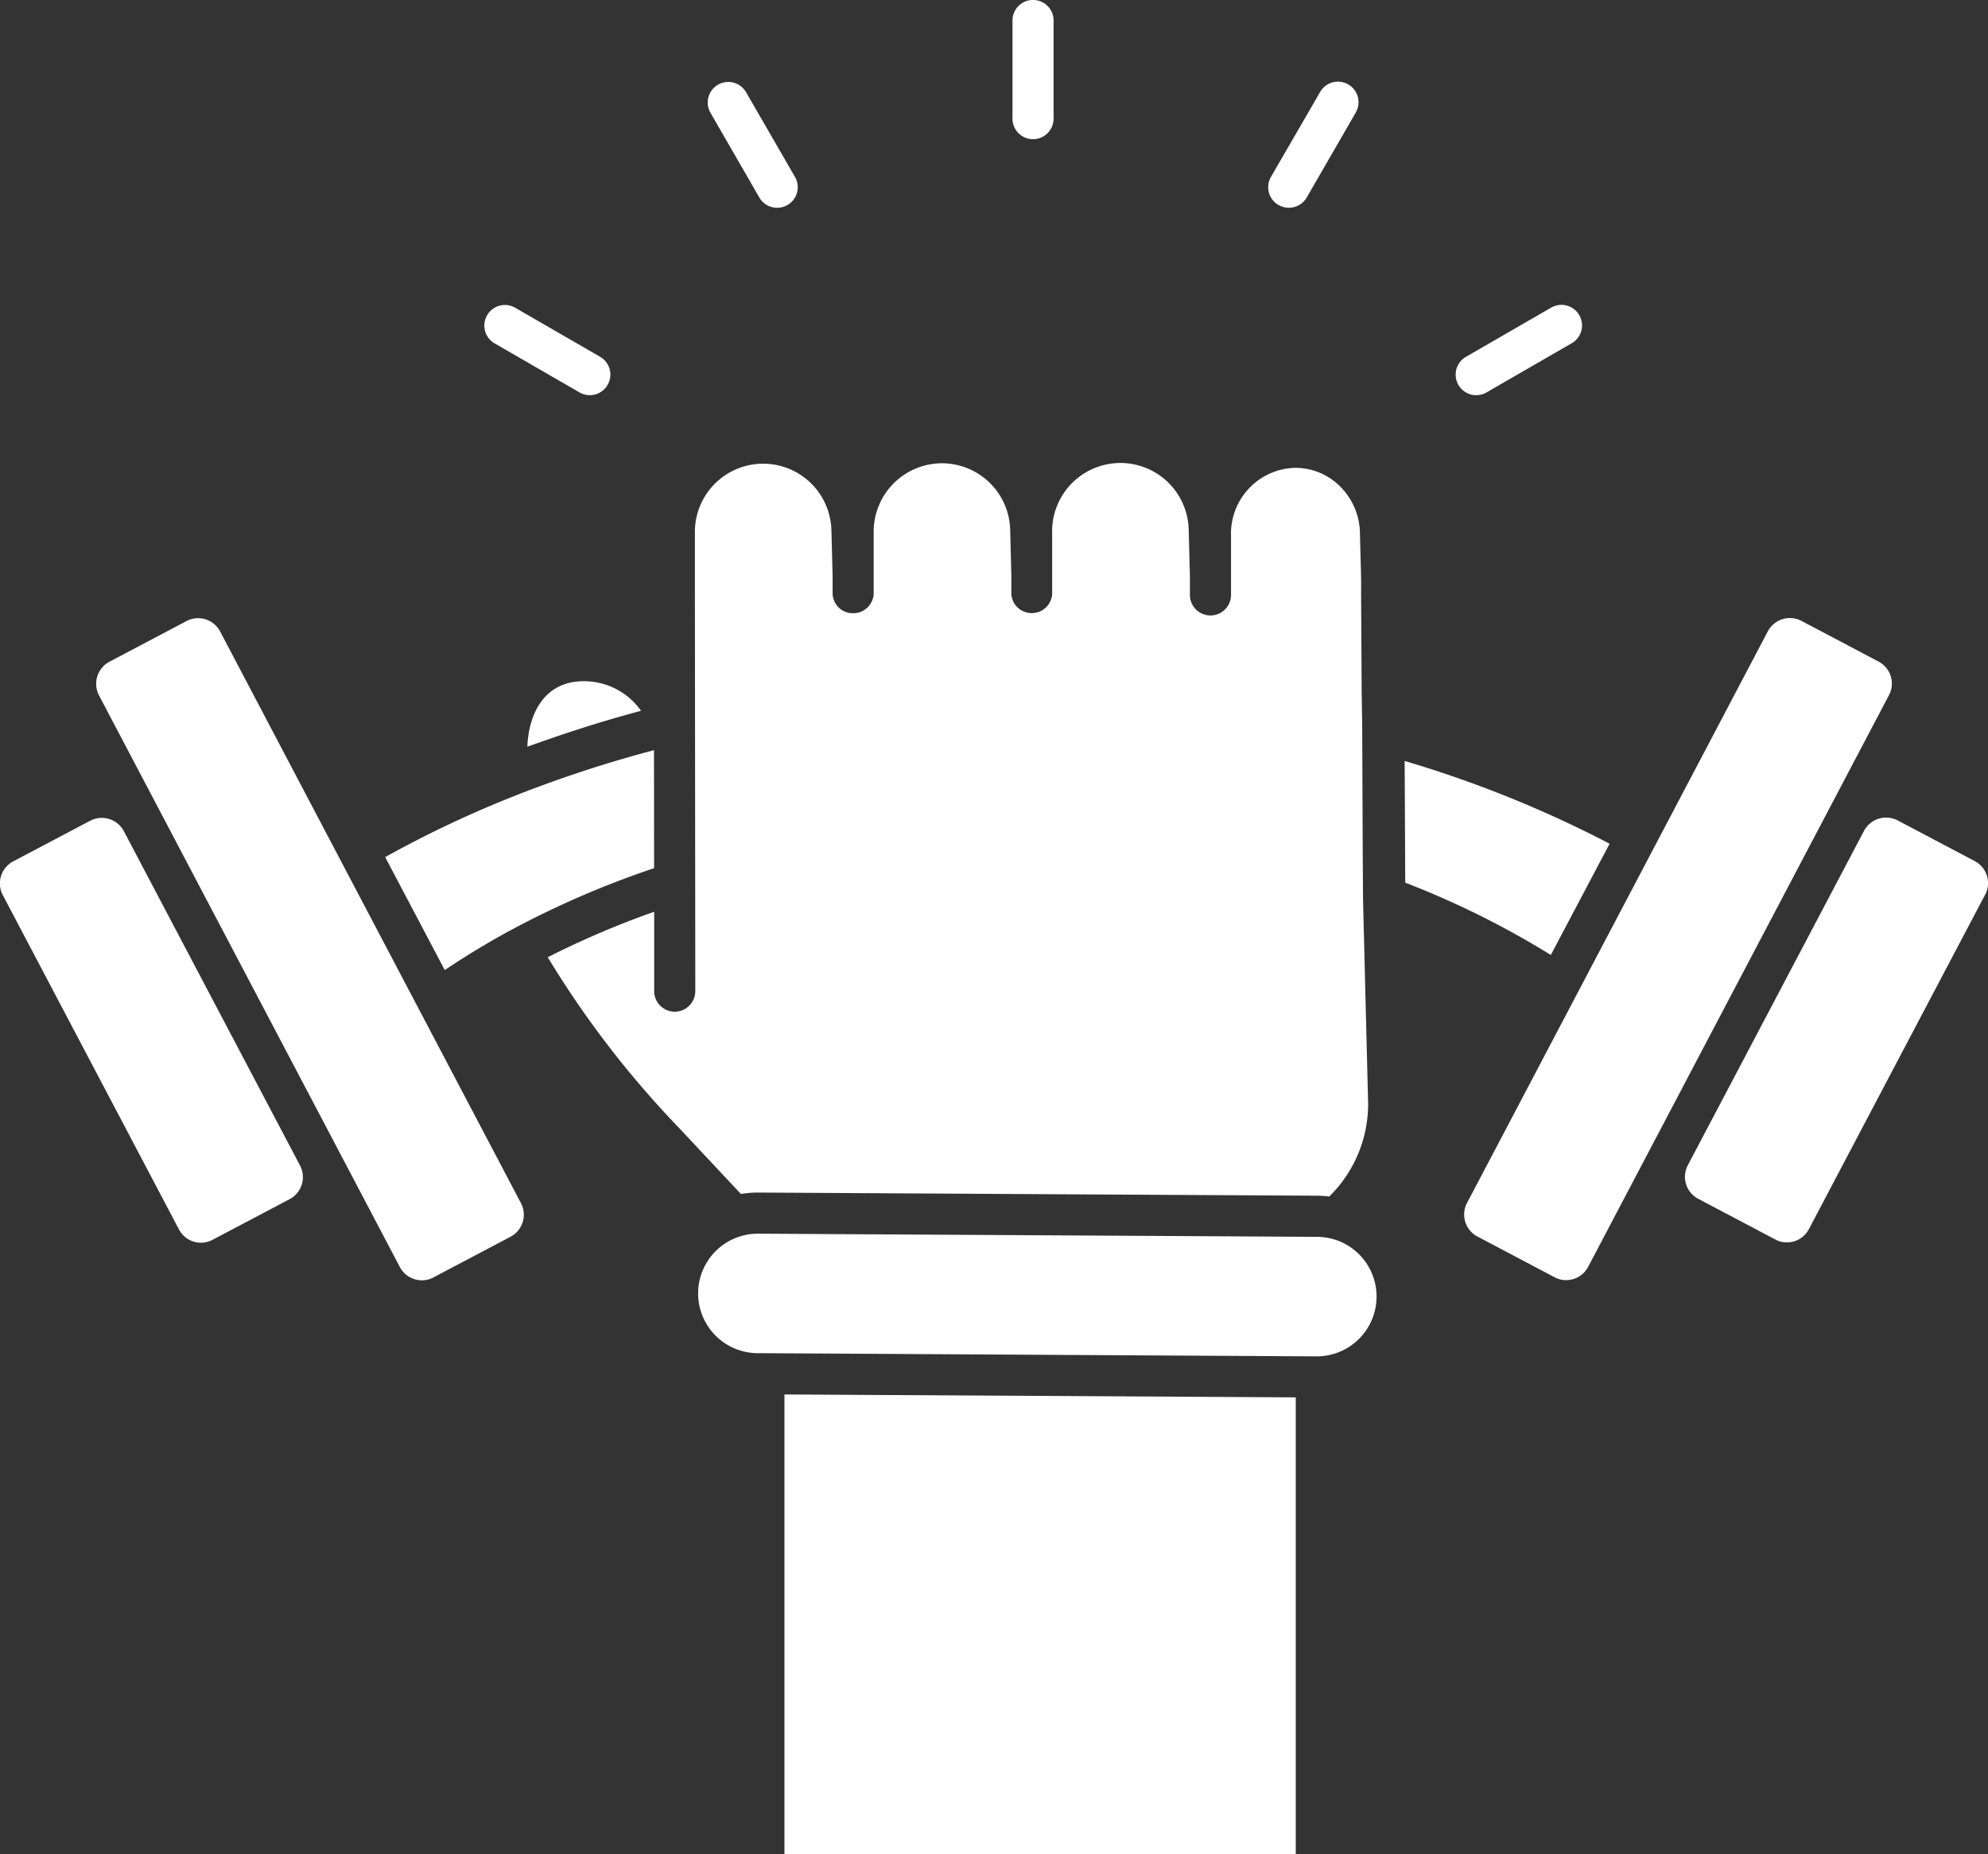
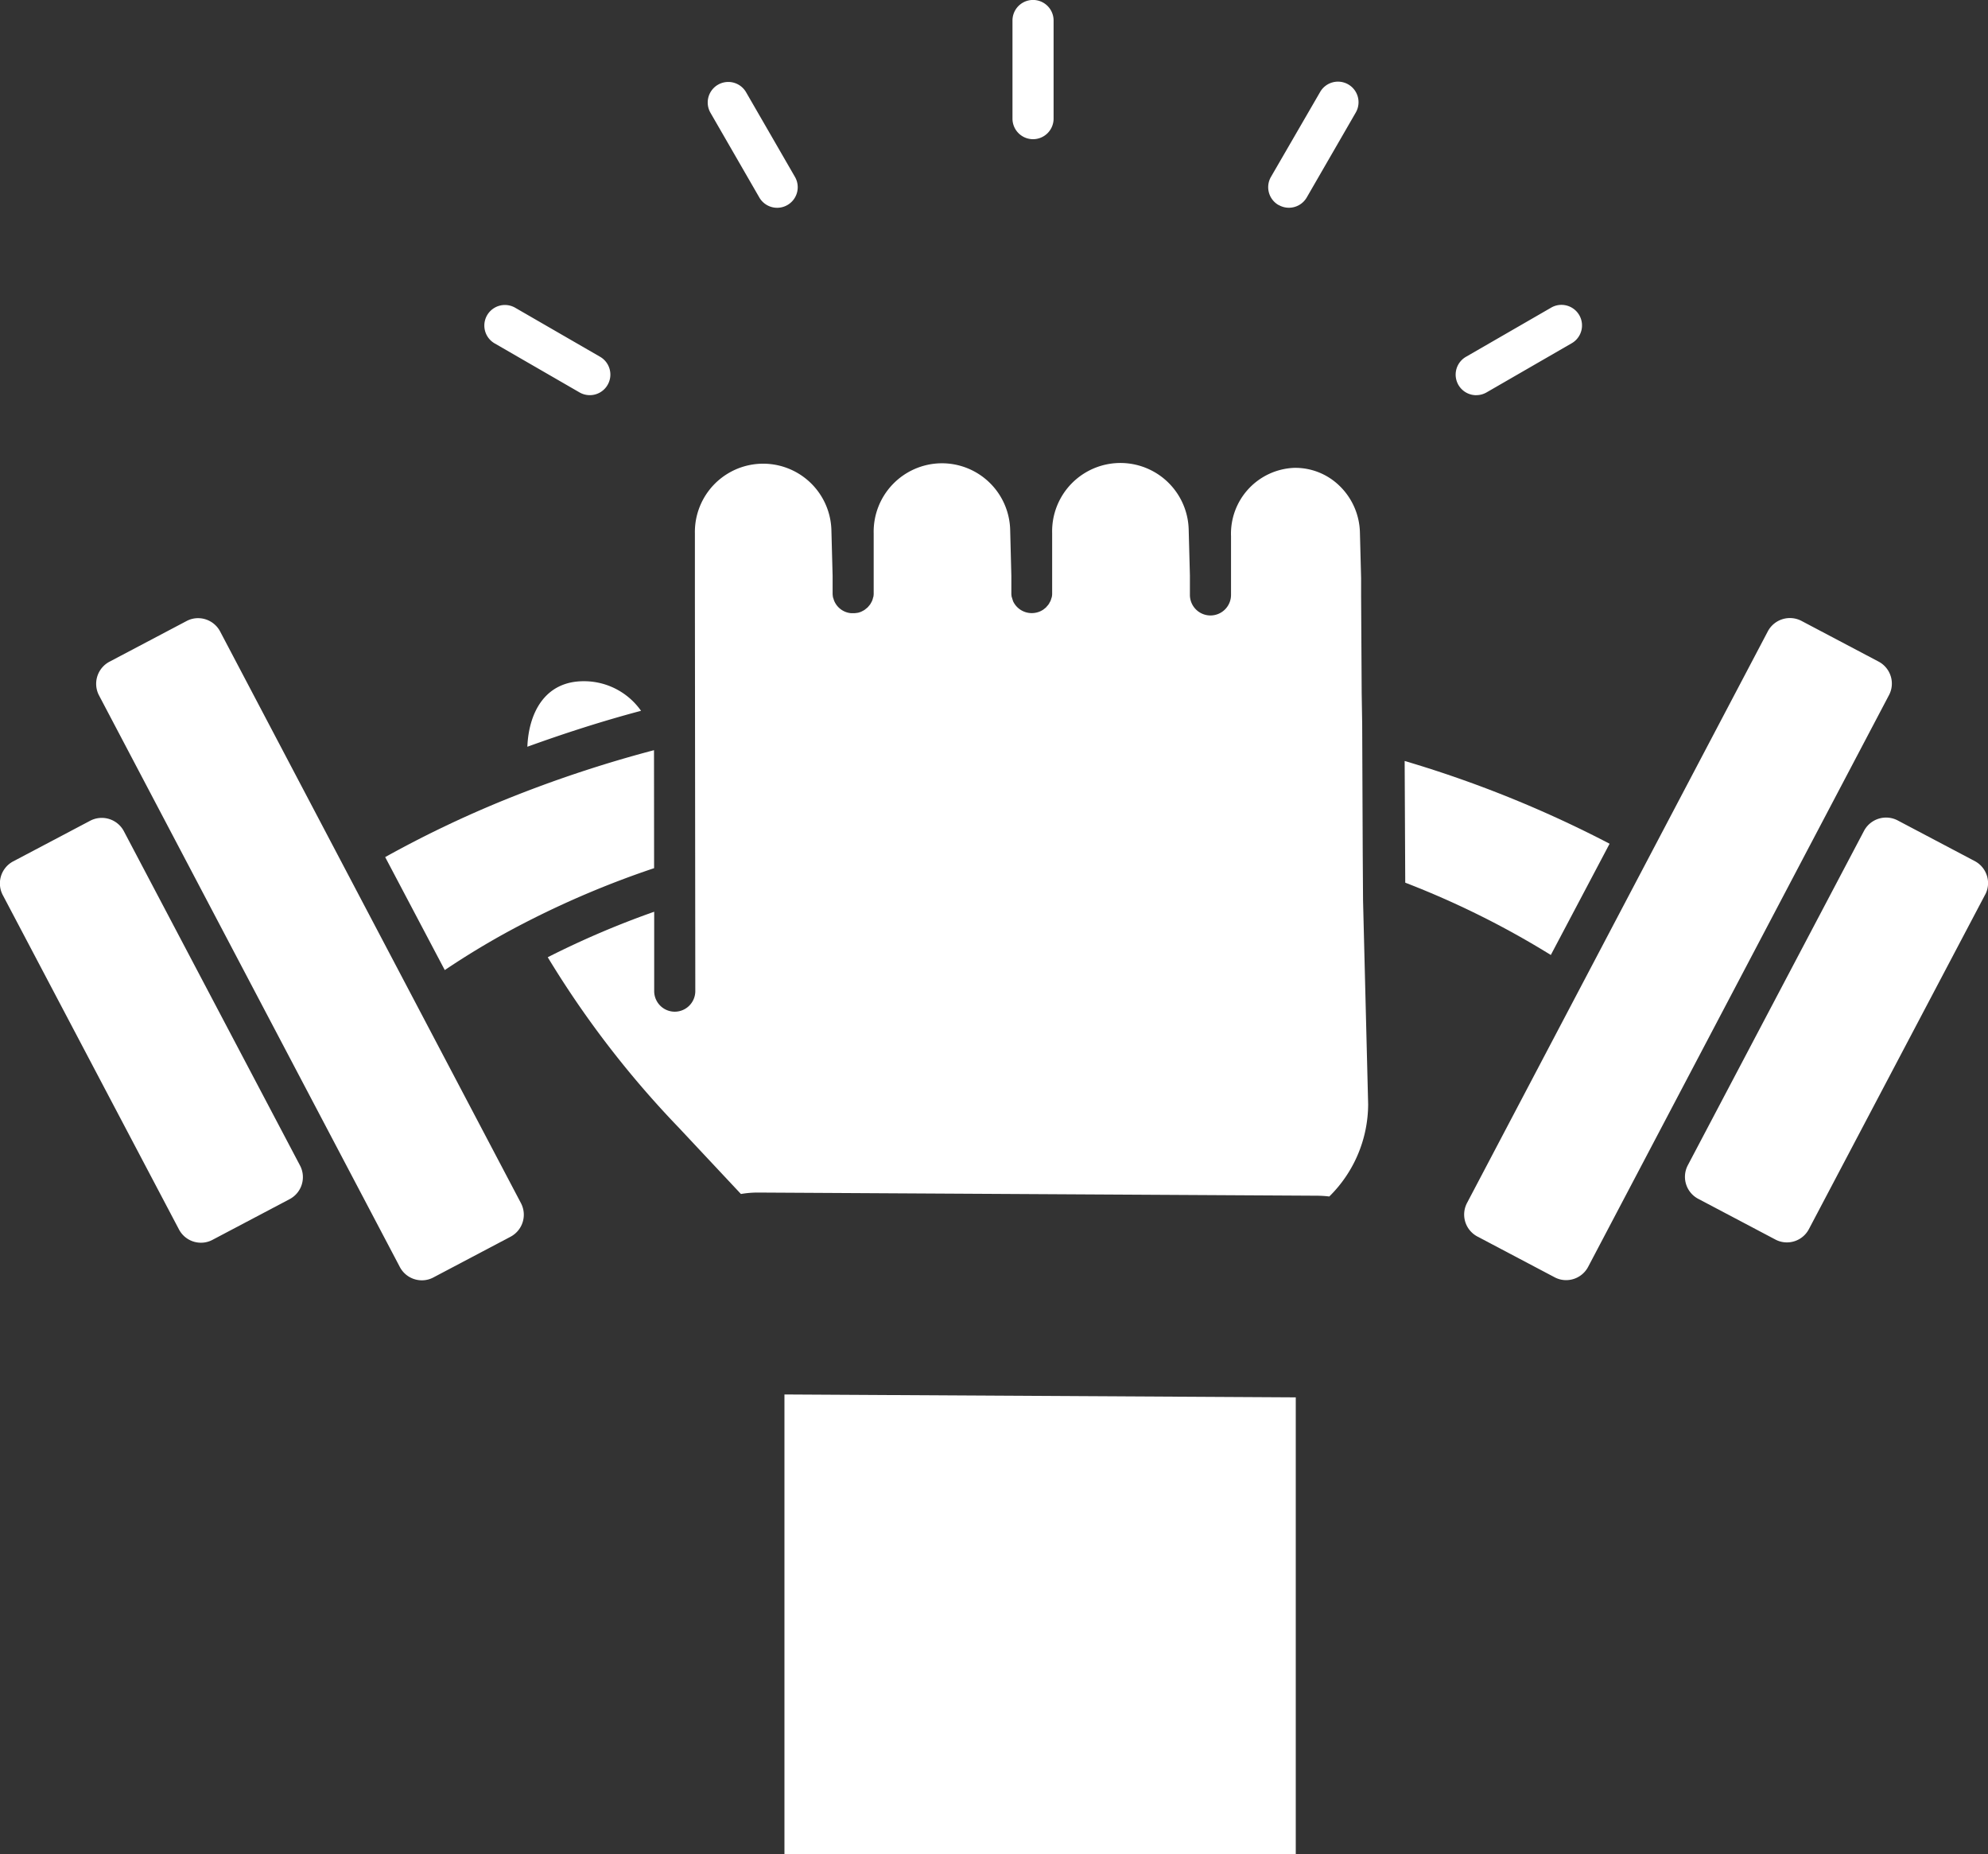
<svg xmlns="http://www.w3.org/2000/svg" width="44" height="41.027" viewBox="0 0 44 41.027">
  <rect x="0" y="0" width="44" height="41.027" fill="#333333" stroke="none" />
  <defs>
    <style>
      .cls-1 {
        fill: #fff;
      }
    </style>
  </defs>
  <g id="noun-strength-1615037_2_" data-name="noun-strength-1615037 (2)" transform="translate(-73.914 -109.446)">
    <path id="Path_153" data-name="Path 153" class="cls-1" d="M972.43,543.852l-3.9,7.4a.549.549,0,0,1-.487.294.538.538,0,0,1-.256-.064l-1.706-.9a.55.55,0,0,1-.231-.743l3.9-7.4a.553.553,0,0,1,.744-.231l1.706.9a.552.552,0,0,1,.27.324.544.544,0,0,1-.039.42Z" transform="translate(-854.58 -414.608)" />
    <path id="Path_154" data-name="Path 154" class="cls-1" d="M858.264,438.282l-6.658,12.65a.551.551,0,0,1-.488.294.537.537,0,0,1-.255-.064l-1.706-.9a.55.55,0,0,1-.232-.743l6.658-12.65a.553.553,0,0,1,.744-.231l1.706.9a.552.552,0,0,1,.27.324A.544.544,0,0,1,858.264,438.282Z" transform="translate(-742.542 -313.453)" />
    <path id="Path_155" data-name="Path 155" class="cls-1" d="M822.025,514.083l-1.3,2.46a19.311,19.311,0,0,0-3.222-1.6l-.013-2.693a25.355,25.355,0,0,1,4.53,1.828Z" transform="translate(-712.487 -385.965)" />
    <path id="Path_156" data-name="Path 156" class="cls-1" d="M355.548,470.585c-.86.228-1.7.5-2.516.795.028-.72.367-1.45,1.248-1.45a1.543,1.543,0,0,1,1.268.655Z" transform="translate(-267.446 -345.41)" />
    <path id="Path_157" data-name="Path 157" class="cls-1" d="M80.324,550.577l-1.706.9a.538.538,0,0,1-.256.064.549.549,0,0,1-.487-.294l-3.9-7.4a.552.552,0,0,1,.23-.744l1.706-.9a.553.553,0,0,1,.744.231l3.9,7.4a.551.551,0,0,1-.231.743Z" transform="translate(0 -414.596)" />
    <path id="Path_158" data-name="Path 158" class="cls-1" d="M133.963,450.242l-1.706.9a.537.537,0,0,1-.255.064.551.551,0,0,1-.488-.294l-6.659-12.65a.553.553,0,0,1,.231-.744l1.706-.9a.538.538,0,0,1,.256-.064.552.552,0,0,1,.488.294l6.658,12.65a.551.551,0,0,1-.231.744Z" transform="translate(-48.75 -313.429)" />
    <path id="Path_159" data-name="Path 159" class="cls-1" d="M283.729,508.887a20.423,20.423,0,0,0-3.177,1.374c-.505.273-.992.569-1.456.881l-1.319-2.5a24.167,24.167,0,0,1,2.856-1.351,27.418,27.418,0,0,1,3.094-1.015Z" transform="translate(-195.338 -380.23)" />
-     <path id="Path_160" data-name="Path 160" class="cls-1" d="M458.426,763.68a1.324,1.324,0,0,1-1.321,1.315l-12.38-.071a1.322,1.322,0,1,1,.015-2.644l12.373.07a1.32,1.32,0,0,1,1.313,1.33Z" transform="translate(-354.045 -625.535)" />
    <path id="Path_161" data-name="Path 161" class="cls-1" d="M500.427,847.434V857.54H489.11V847.37Z" transform="translate(-397.834 -707.067)" />
    <path id="Path_162" data-name="Path 162" class="cls-1" d="M381.97,368.725a2.873,2.873,0,0,1-.86,2.039,2.385,2.385,0,0,0-.262-.017l-12.373-.07h-.014a2.184,2.184,0,0,0-.373.032l-1.382-1.475a21.467,21.467,0,0,1-2.894-3.764,19.631,19.631,0,0,1,2.356-1.007l0,1.757a.456.456,0,0,0,.455.455h0a.456.456,0,0,0,.455-.456l-.009-8.811h0v-1.321a1.511,1.511,0,0,1,3.021-.075l.027,1.015v0l0,.354v.028c0,.006,0,.011,0,.016a.549.549,0,0,0,.008.076c0,.011.008.022.011.034a.41.41,0,0,0,.016.049.446.446,0,0,0,.379.273c.014,0,.027,0,.04,0h.008a.483.483,0,0,0,.089-.009l.008,0a.532.532,0,0,0,.076-.025l.016-.009a.424.424,0,0,0,.061-.034.179.179,0,0,0,.02-.017.447.447,0,0,0,.047-.039c.008-.008.015-.018.023-.027a.5.5,0,0,0,.032-.04c.008-.013.015-.027.022-.039s.014-.025.019-.038a.318.318,0,0,0,.017-.052c0-.011.008-.022.01-.033a.385.385,0,0,0,.007-.066.189.189,0,0,0,0-.025V356.1a.043.043,0,0,0,0-.011,1.514,1.514,0,0,1,1.473-1.549,1.511,1.511,0,0,1,1.548,1.474l.026,1.015v0l0,.374v0h0v0c0,.011,0,.022,0,.033a.5.5,0,0,0,.007.057c0,.008.006.016.008.023a.491.491,0,0,0,.02.063.014.014,0,0,1,0,.006.456.456,0,0,0,.416.27.472.472,0,0,0,.182-.037l0,0a.549.549,0,0,0,.075-.041l.008-.007a.633.633,0,0,0,.059-.049.181.181,0,0,1,.012-.016.465.465,0,0,0,.043-.052.184.184,0,0,0,.014-.027.319.319,0,0,0,.027-.051.4.4,0,0,0,.012-.039.251.251,0,0,0,.014-.046.358.358,0,0,0,.006-.053c0-.012,0-.024,0-.037v0h0v-1.318a1.511,1.511,0,0,1,3.022-.075l.027,1.015v0l0,.361v.069a.455.455,0,0,0,.455.455h0a.455.455,0,0,0,.455-.455v-1.3a1.457,1.457,0,0,1,1.393-1.511,1.4,1.4,0,0,1,1,.39,1.483,1.483,0,0,1,.46,1.047l.026,1v0l0,.375v0l.013,2.182.011.672.012,2.874.007,1.034Z" transform="translate(-277.775 -234.842)" />
    <path id="Path_163" data-name="Path 163" class="cls-1" d="M610.262,112.526a.455.455,0,0,0,.455-.455V109.9a.455.455,0,1,0-.91,0v2.17A.455.455,0,0,0,610.262,112.526Z" transform="translate(-513.484)" />
    <path id="Path_164" data-name="Path 164" class="cls-1" d="M449.563,155.241a.455.455,0,0,0,.789-.455l-1.085-1.879a.455.455,0,0,0-.788.455Z" transform="translate(-358.843 -41.425)" />
    <path id="Path_165" data-name="Path 165" class="cls-1" d="M330.485,271.675l1.879,1.085a.455.455,0,1,0,.456-.788l-1.879-1.085a.455.455,0,0,0-.456.788Z" transform="translate(-245.624 -154.631)" />
    <path id="Path_166" data-name="Path 166" class="cls-1" d="M844.863,272.822a.452.452,0,0,0,.227-.061l1.88-1.085a.455.455,0,1,0-.455-.788l-1.88,1.085a.455.455,0,0,0,.228.85Z" transform="translate(-738.274 -154.632)" />
    <path id="Path_167" data-name="Path 167" class="cls-1" d="M745.47,155.392a.451.451,0,0,0,.227.061.456.456,0,0,0,.395-.228l1.085-1.879a.455.455,0,1,0-.788-.456L745.3,154.77a.455.455,0,0,0,.166.622Z" transform="translate(-643.256 -41.41)" />
  </g>
</svg>